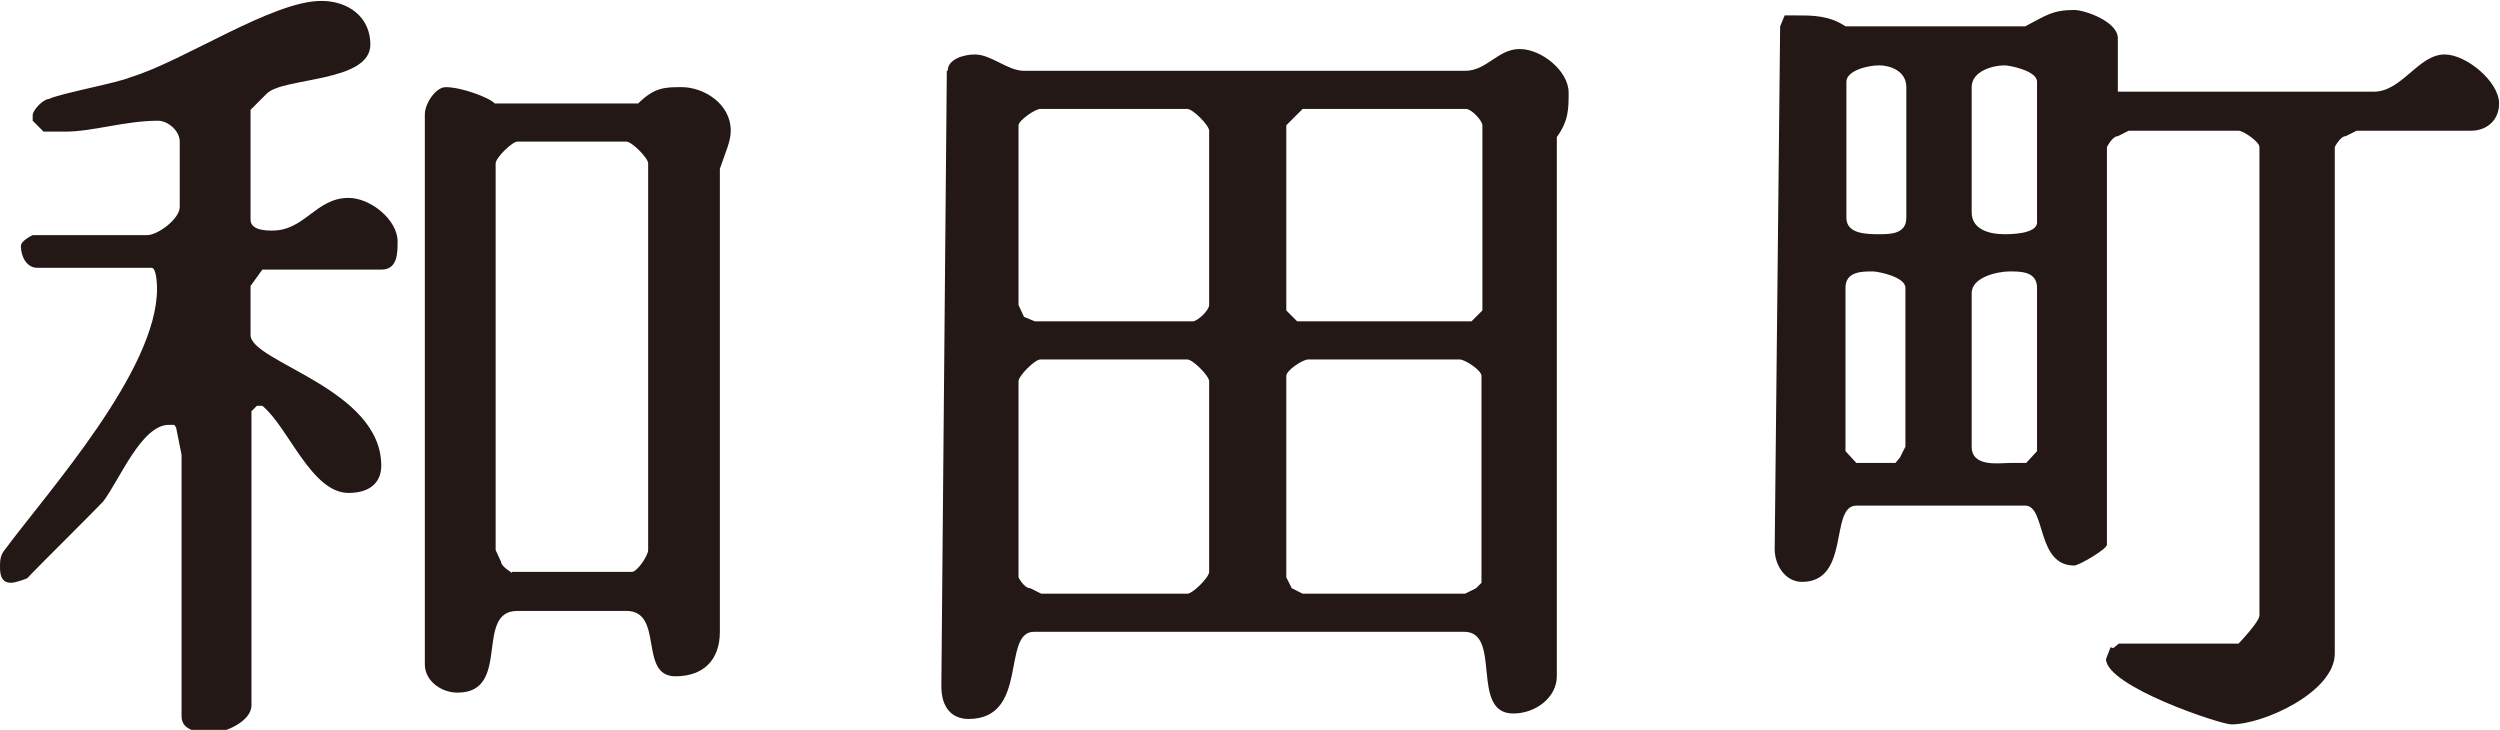
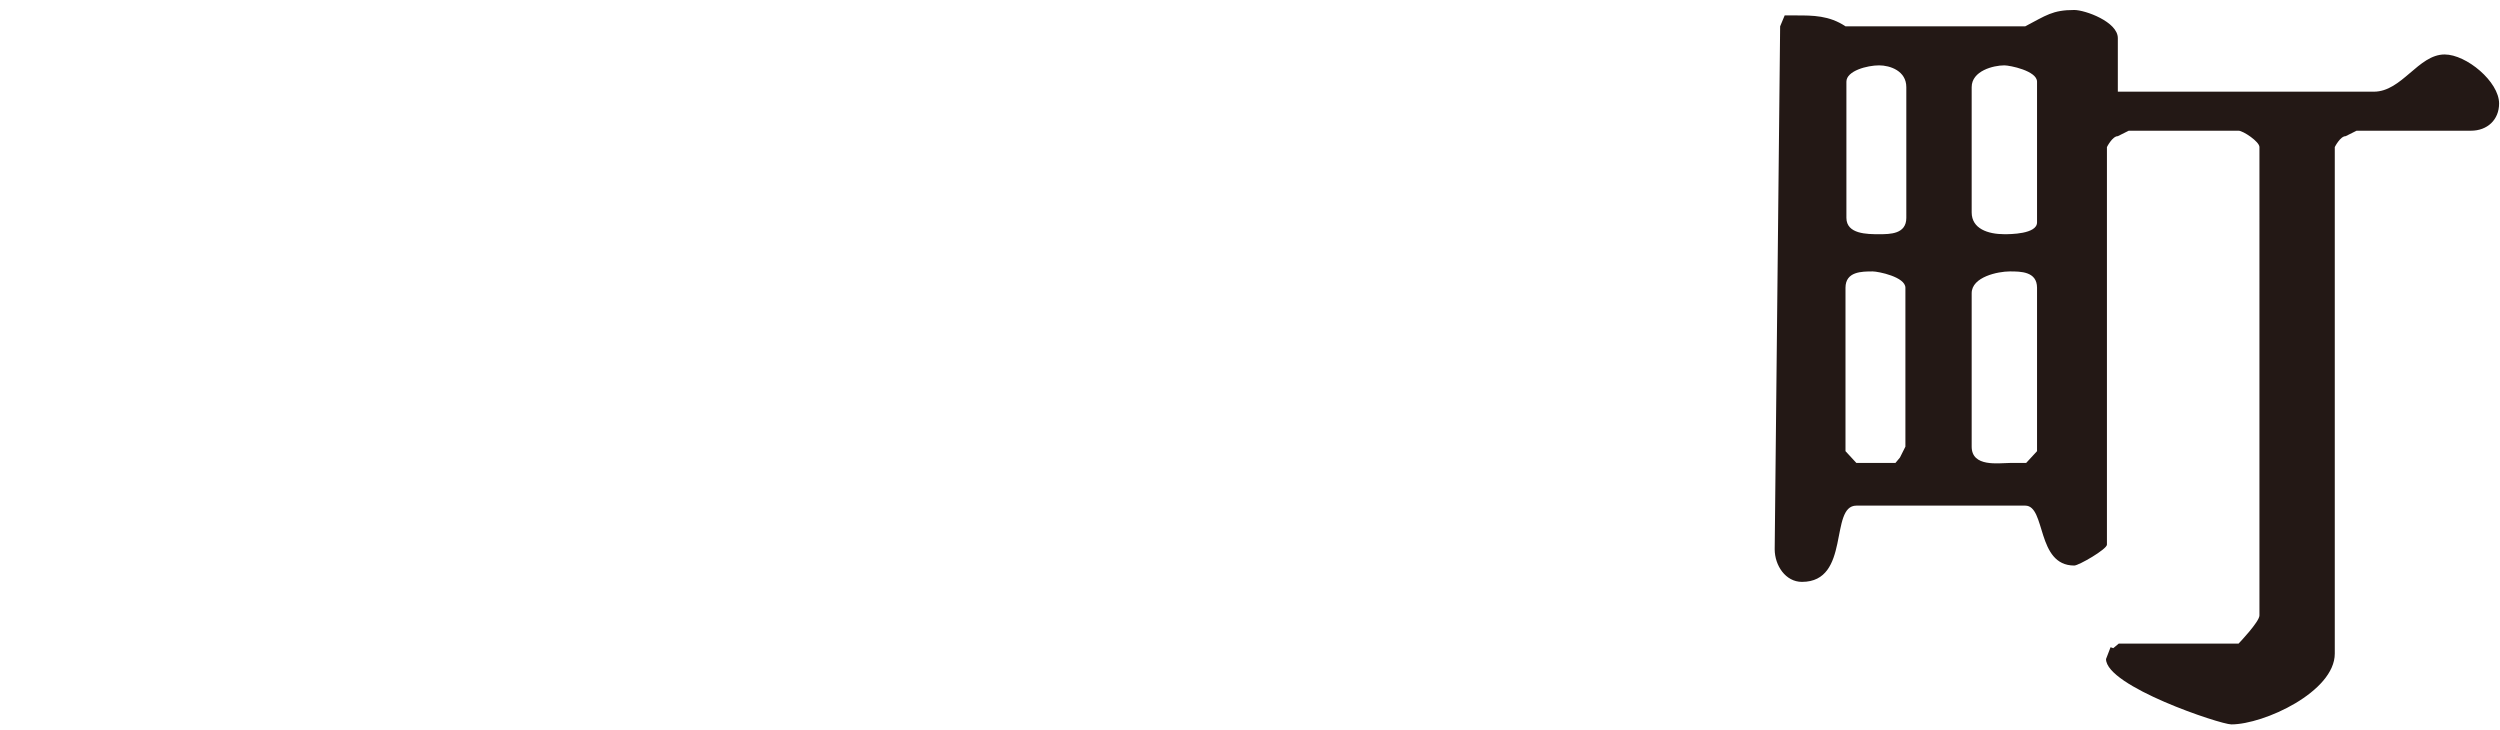
<svg xmlns="http://www.w3.org/2000/svg" id="_レイヤー_1" viewBox="0 0 27.54 8.04">
  <defs>
    <style>.cls-1{fill:#231815;}</style>
  </defs>
-   <path class="cls-1" d="M1.92,4.68h-.06c-.3,0-.54.6-.72.84-.12.13-.72.72-.84.85,0,0-.12.05-.18.05-.12,0-.12-.12-.12-.18,0-.05,0-.12.05-.18.49-.66,1.68-1.98,1.68-2.88,0,0,0-.23-.06-.23H.41c-.12,0-.18-.13-.18-.24,0-.06.13-.12.13-.12h1.26c.12,0,.36-.18.36-.31v-.72c0-.12-.13-.23-.24-.23-.36,0-.72.12-1.02.12h-.24l-.12-.12v-.06c0-.06.12-.18.18-.18.12-.06.77-.18.9-.24.59-.18,1.56-.84,2.1-.84.3,0,.54.18.54.48,0,.42-.96.36-1.14.54l-.18.18v1.21c0,.12.18.12.24.12.36,0,.48-.36.84-.36.24,0,.54.24.54.48,0,.13,0,.31-.18.31h-1.31l-.13.18v.54c0,.3,1.44.59,1.44,1.44,0,.18-.12.3-.36.3-.41,0-.66-.72-.95-.96h-.06l-.06.06v3.24c0,.18-.3.3-.41.3-.13,0-.36,0-.36-.18v-2.88l-.06-.3ZM5.46,1.14h1.57c.18-.18.3-.18.48-.18.24,0,.54.18.54.48,0,.12-.06.24-.12.42v5.1c0,.31-.18.49-.49.49-.41,0-.12-.72-.54-.72h-1.2c-.48,0-.06.9-.66.9-.18,0-.36-.13-.36-.31V1.26c0-.12.12-.3.23-.3.18,0,.49.12.54.18ZM5.64,6.3h1.32c.06,0,.18-.18.18-.24V1.8c0-.06-.18-.24-.24-.24h-1.2c-.06,0-.24.18-.24.24v4.26l.06.13c0,.05.12.12.12.12Z" />
-   <path class="cls-1" d="M10.44.78c0-.13.18-.18.3-.18.18,0,.36.18.54.18h4.86c.24,0,.36-.24.6-.24s.54.24.54.48c0,.18,0,.31-.13.49v5.94c0,.23-.23.41-.48.41-.48,0-.12-.9-.54-.9h-4.74c-.36,0-.05.96-.72.96-.18,0-.3-.12-.3-.36l.06-6.78ZM11.39,3.54h1.75c.05,0,.18-.12.18-.18v-1.92c0-.06-.18-.24-.24-.24h-1.62c-.06,0-.24.13-.24.18v1.98l.06.13.12.05ZM11.46,6.54h1.62c.06,0,.24-.18.24-.24v-2.1c0-.06-.18-.24-.24-.24h-1.62c-.06,0-.24.18-.24.24v2.16s.06.12.13.12l.12.06ZM14.28,3.54h1.93l.12-.12V1.38c0-.05-.12-.18-.18-.18h-1.8l-.18.18v2.04l.12.12ZM14.34,6.54h1.8l.12-.06.06-.06v-2.28c0-.06-.18-.18-.24-.18h-1.67c-.06,0-.24.12-.24.18v2.22l.06.12.12.06Z" />
  <path class="cls-1" d="M23.28,7.14l.06-.05h1.32s.23-.24.23-.31V1.62c0-.06-.18-.18-.23-.18h-1.21l-.12.06c-.06,0-.12.12-.12.12v4.38c0,.05-.31.23-.36.23-.42,0-.31-.66-.54-.66h-1.86c-.3,0-.06.84-.6.84-.18,0-.3-.18-.3-.36l.06-5.76.05-.12h.13c.18,0,.36,0,.54.12h1.98c.23-.12.3-.18.54-.18.12,0,.48.13.48.31v.59h2.82c.31,0,.49-.41.78-.41.24,0,.6.3.6.54,0,.18-.13.3-.31.3h-1.26l-.12.06c-.06,0-.12.12-.12.12v5.58c0,.42-.78.78-1.14.78-.12,0-1.38-.42-1.38-.72l.05-.13ZM20.34.9v1.5c0,.18.23.18.36.18.12,0,.3,0,.3-.18V.96c0-.18-.18-.24-.3-.24-.13,0-.36.06-.36.18ZM20.46,5.1h.42l.05-.06.06-.12v-1.75c0-.12-.3-.18-.36-.18-.12,0-.3,0-.3.18v1.8l.12.13ZM21.72.96v1.38c0,.18.18.24.36.24.06,0,.36,0,.36-.13V.9c0-.12-.3-.18-.36-.18-.12,0-.36.06-.36.24ZM21.72,3.24v1.68c0,.23.3.18.42.18h.18l.12-.13v-1.8c0-.18-.18-.18-.3-.18-.13,0-.42.06-.42.24Z" />
</svg>